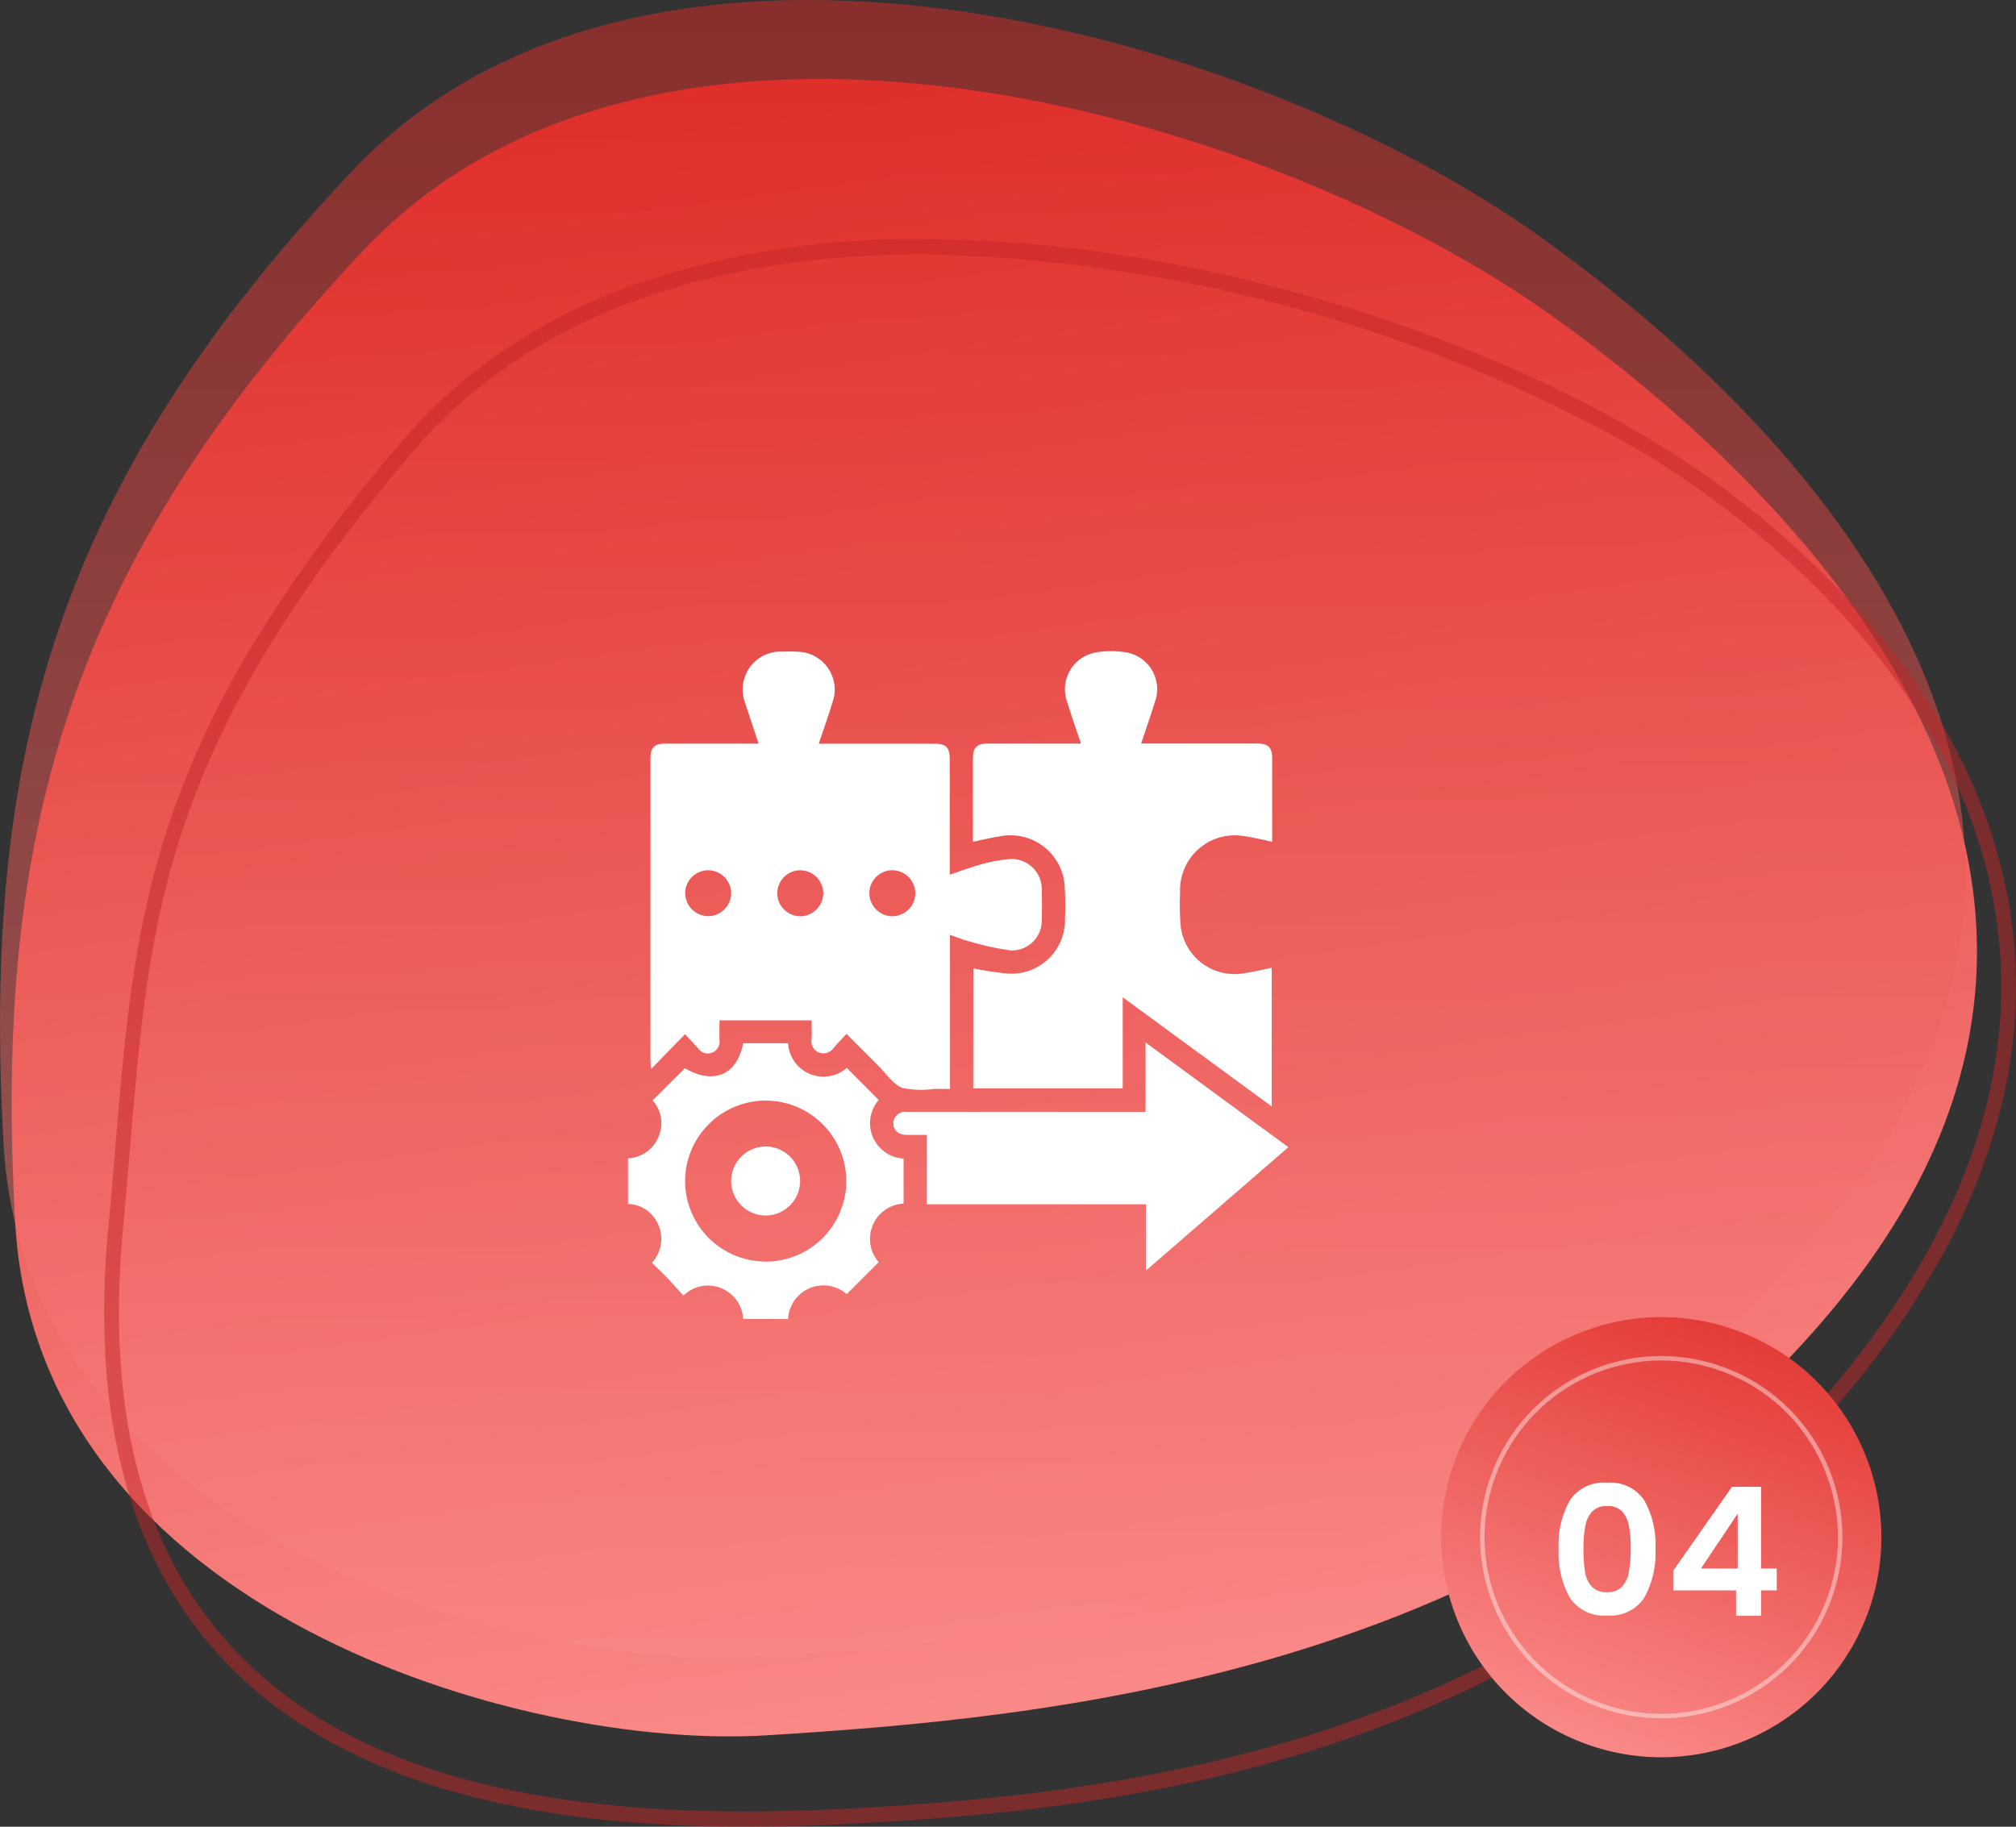
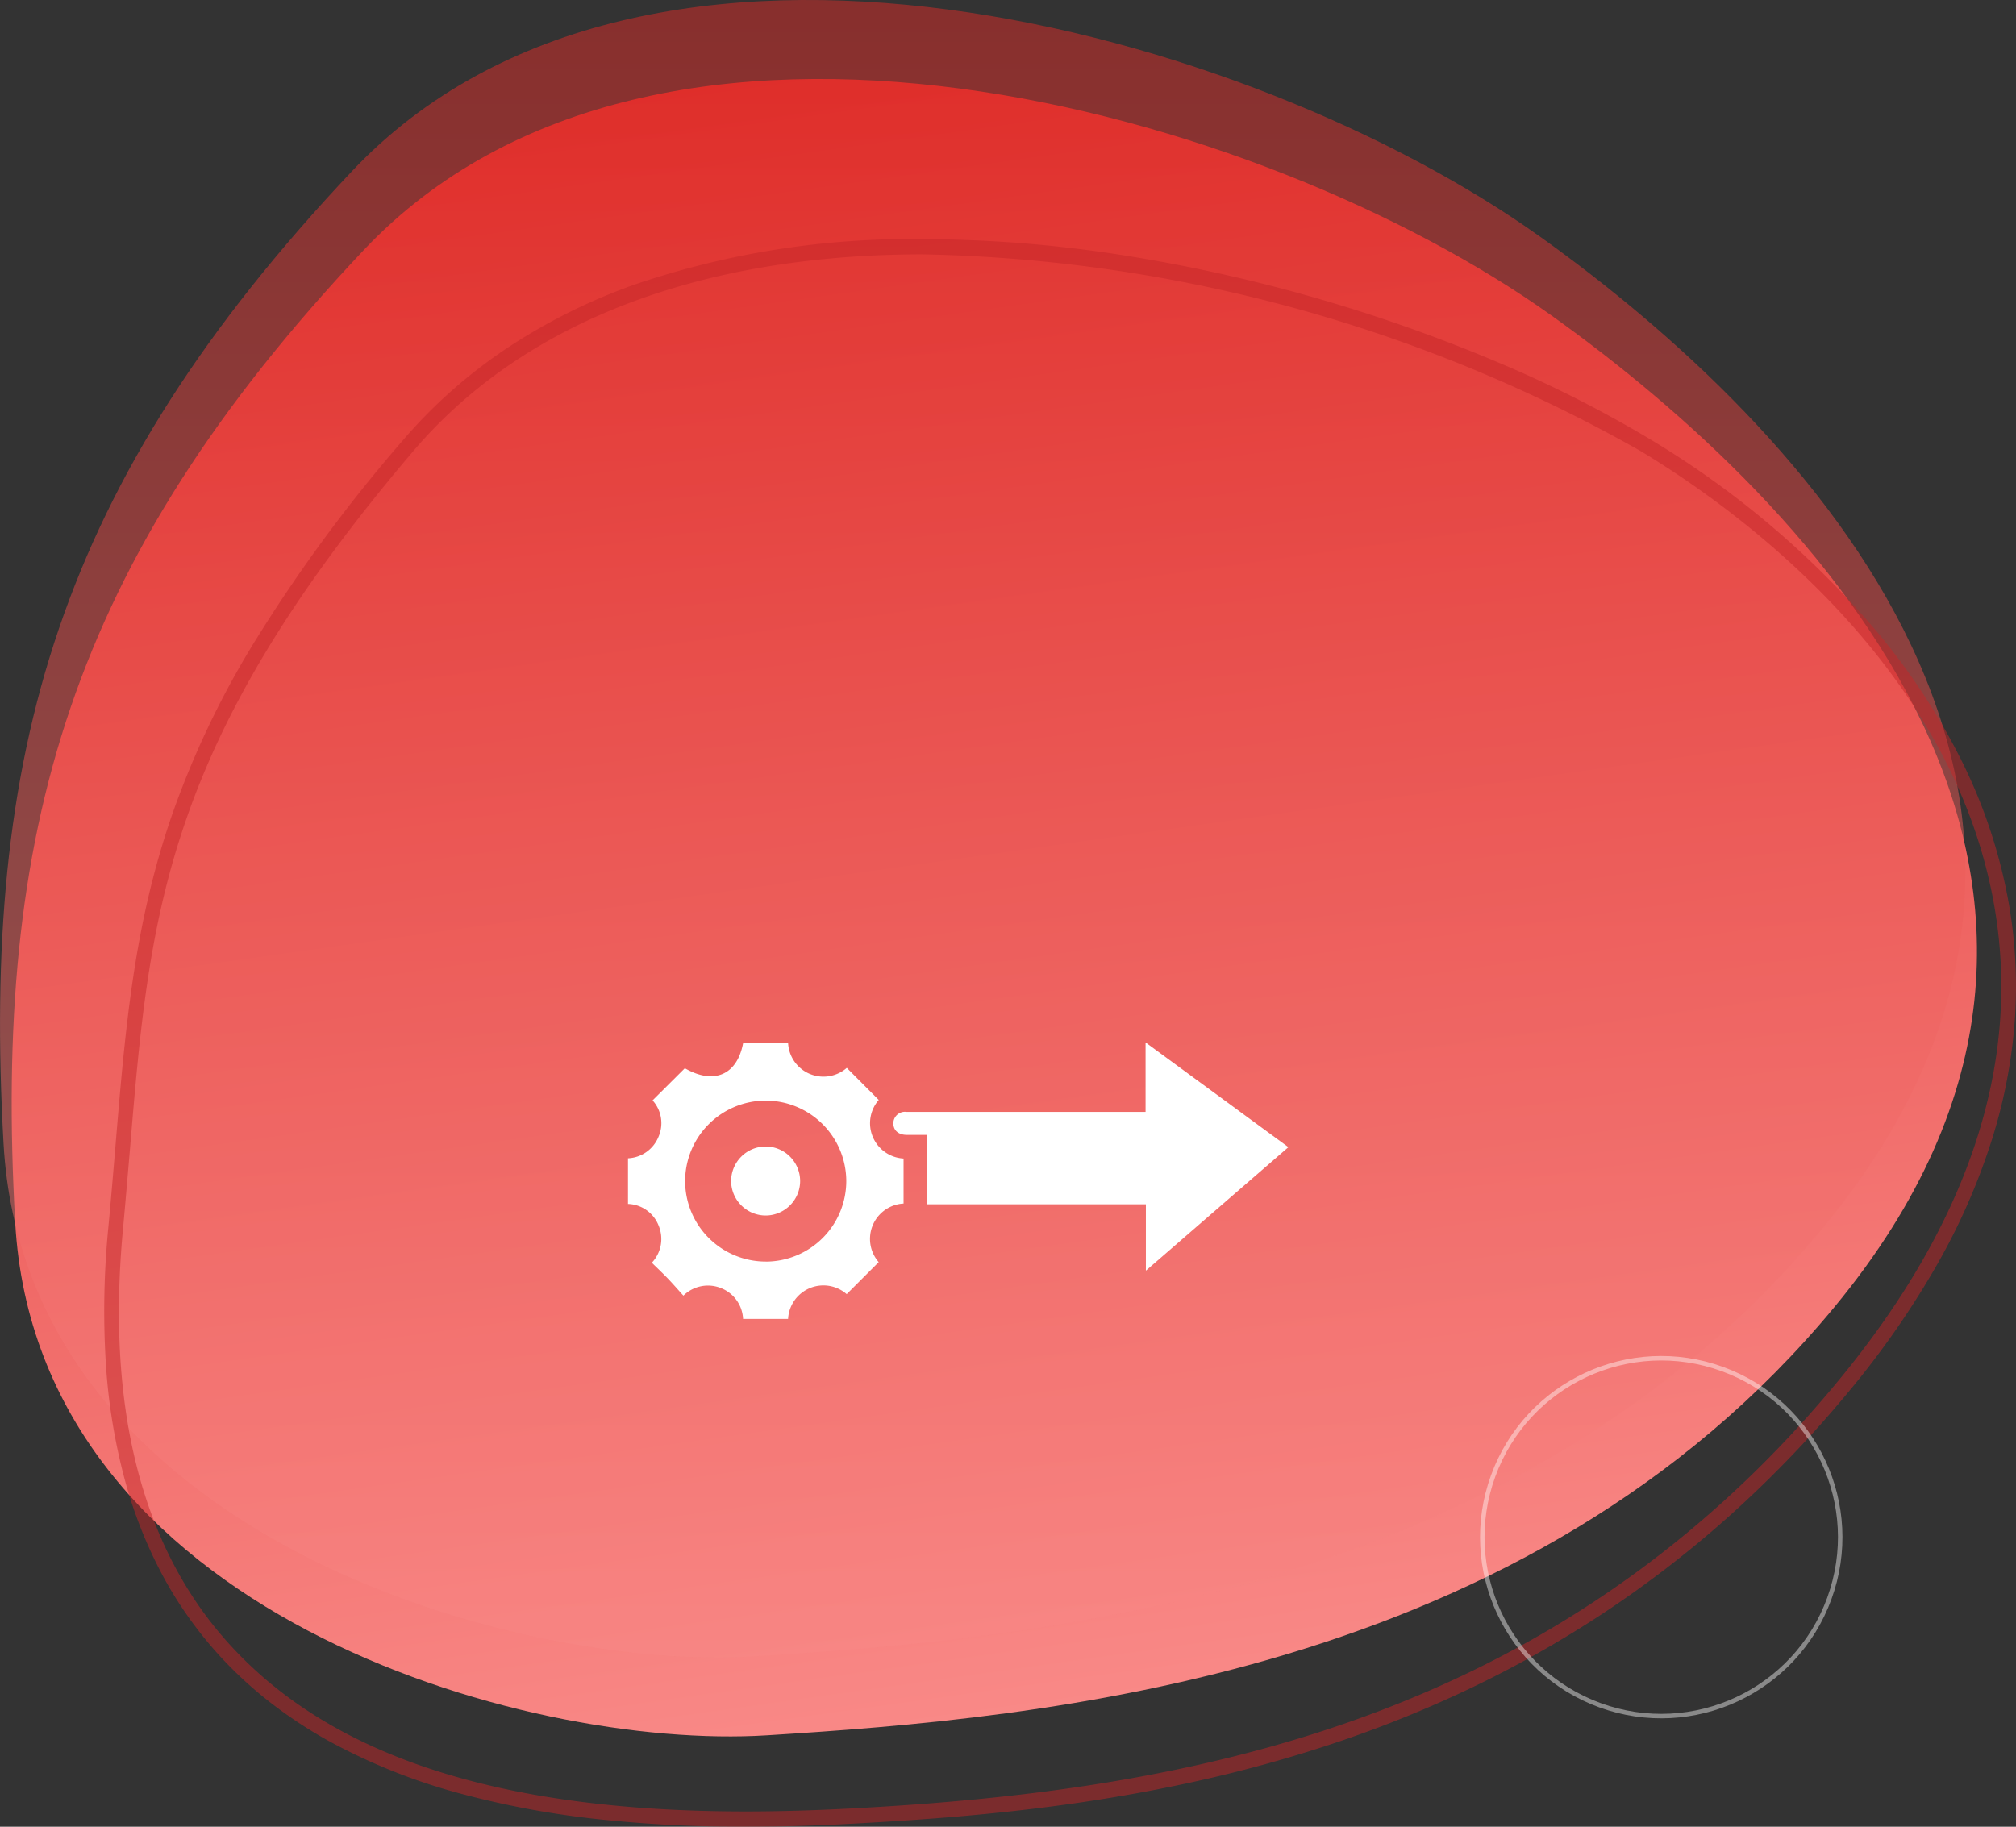
<svg xmlns="http://www.w3.org/2000/svg" xmlns:xlink="http://www.w3.org/1999/xlink" width="90.001" height="81.565" viewBox="0 0 90.001 81.565">
  <rect x="0" y="0" width="90.001" height="81.565" fill="#333333" stroke="none" />
  <defs>
    <linearGradient id="linear-gradient" x1="0.529" y1="0.967" x2="0.361" y2="-0.022" gradientUnits="objectBoundingBox">
      <stop offset="0" stop-color="#f98987" />
      <stop offset="1" stop-color="#dc231f" />
    </linearGradient>
    <linearGradient id="linear-gradient-2" x1="0.5" y1="1" x2="0.5" y2="0" xlink:href="#linear-gradient" />
    <linearGradient id="linear-gradient-3" x1="0.5" x2="0.5" y2="1" gradientUnits="objectBoundingBox">
      <stop offset="0" stop-color="#e43c38" />
      <stop offset="1" stop-color="#f98987" />
    </linearGradient>
  </defs>
  <g id="Group_8275" data-name="Group 8275" transform="translate(-169 -1703.197)">
    <g id="Group_7861" data-name="Group 7861" transform="translate(0 267.573)">
      <path id="Path_9874" data-name="Path 9874" d="M92.37,206.313c12.217-.764,34-2.573,47.678-19.137,15.52-18.8-.822-35.812-12.629-44.248-12.892-9.21-39.9-16.871-53.057-2.914s-16.515,26-15.543,43.4S81.523,206.991,92.37,206.313Z" transform="translate(110.859 1306.794)" fill="url(#linear-gradient)" />
      <path id="Path_9876" data-name="Path 9876" d="M94.754,221.972c12.217-.764,34-2.573,47.678-19.137,15.52-18.8-.822-35.812-12.629-44.248-12.892-9.21-39.9-16.871-53.057-2.914s-16.515,26-15.543,43.4S83.906,222.65,94.754,221.972Z" transform="translate(107.955 1287.608)" opacity="0.5" fill="url(#linear-gradient-2)" />
      <path id="Path_9877" data-name="Path 9877" d="M79.373,185.341h0a60.015,60.015,0,0,1-6.3-.307,40.3,40.3,0,0,1-6.394-1.164,26.532,26.532,0,0,1-5.969-2.39,20.373,20.373,0,0,1-2.661-1.773,18.249,18.249,0,0,1-2.353-2.221,17.9,17.9,0,0,1-2.375-3.423,20.321,20.321,0,0,1-1.667-4.246,26.54,26.54,0,0,1-.836-5.141,38.036,38.036,0,0,1,.113-6.114c.117-1.242.217-2.441.314-3.6.44-5.27.82-9.821,2.5-14.722a39.965,39.965,0,0,1,3.669-7.739,69.339,69.339,0,0,1,6.619-9.012,22.675,22.675,0,0,1,4.732-4.193,26.1,26.1,0,0,1,5.622-2.8,38.276,38.276,0,0,1,12.93-2.042,58.308,58.308,0,0,1,8.983.731,71.8,71.8,0,0,1,16.7,4.785,53.894,53.894,0,0,1,6.65,3.355,40.6,40.6,0,0,1,10.269,8.7,29.5,29.5,0,0,1,3.751,5.73,23.476,23.476,0,0,1,2.131,6.53,21.678,21.678,0,0,1,.242,5,23.335,23.335,0,0,1-1,5.294,28.736,28.736,0,0,1-2.406,5.545,39.24,39.24,0,0,1-3.986,5.758,51.523,51.523,0,0,1-5.362,5.591,48.866,48.866,0,0,1-5.679,4.373,49.66,49.66,0,0,1-5.866,3.31,53.592,53.592,0,0,1-5.923,2.4,60.756,60.756,0,0,1-5.85,1.649c-1.8.413-3.7.768-5.649,1.054-3.858.567-7.468.8-10.182.947C82.426,185.3,80.865,185.341,79.373,185.341Zm7.945-70.207c-10.014,0-17.894,3.043-22.788,8.8C53.4,137.023,52.772,144.572,51.9,155.02c-.1,1.161-.2,2.361-.315,3.607-.748,7.918.8,14.111,4.6,18.4,4.543,5.136,12.128,7.633,23.188,7.633h0c1.48,0,3.03-.044,4.738-.134,14.623-.772,31.291-3.643,44.042-19.087,5.8-7.021,8.151-14.1,7-21.045-1.822-10.981-11.68-17.985-15.835-20.487A67.624,67.624,0,0,0,87.318,115.135Z" transform="translate(122.908 1331.847)" fill="#c42728" opacity="0.5" />
-       <ellipse id="Ellipse_2249" data-name="Ellipse 2249" cx="9.822" cy="9.822" rx="9.822" ry="9.822" transform="matrix(0.94, 0.342, -0.342, 0.94, 237.291, 1491.669)" fill="url(#linear-gradient-3)" />
      <ellipse id="Ellipse_2250" data-name="Ellipse 2250" cx="7.985" cy="7.985" rx="7.985" ry="7.985" transform="matrix(0.94, 0.342, -0.342, 0.94, 238.389, 1494.023)" fill="none" stroke="#fff" stroke-width="0.2" opacity="0.42" />
-       <path id="Path_10289" data-name="Path 10289" d="M.424-2.992a4.014,4.014,0,0,1,.5-2.168,1.817,1.817,0,0,1,1.66-.784,1.817,1.817,0,0,1,1.66.784,4.014,4.014,0,0,1,.5,2.168,4.074,4.074,0,0,1-.5,2.184,1.811,1.811,0,0,1-1.66.792A1.811,1.811,0,0,1,.924-.808,4.074,4.074,0,0,1,.424-2.992Zm3.216,0a5.5,5.5,0,0,0-.076-1,1.342,1.342,0,0,0-.3-.66A.858.858,0,0,0,2.584-4.9a.858.858,0,0,0-.676.256,1.342,1.342,0,0,0-.3.66,5.5,5.5,0,0,0-.076,1A6.064,6.064,0,0,0,1.6-1.972a1.28,1.28,0,0,0,.3.664.879.879,0,0,0,.68.252.879.879,0,0,0,.68-.252,1.28,1.28,0,0,0,.3-.664A6.064,6.064,0,0,0,3.64-2.992Zm1.9,1.856v-.88L8.16-5.76h1.3v3.648h.7v.976h-.7V0H8.344V-1.136ZM8.416-4.56,6.776-2.112h1.64Z" transform="translate(238.16 1507.772)" fill="#fff" />
    </g>
    <g id="Group_7867" data-name="Group 7867" transform="translate(765.709 1915.276)">
-       <path id="Path_9900" data-name="Path 9900" d="M-552.085-178.783c-.21-.635-.407-1.221-.6-1.809a1.693,1.693,0,0,1,1.67-2.3,6.071,6.071,0,0,1,.865.019,1.691,1.691,0,0,1,1.371,2.223c-.19.611-.4,1.215-.621,1.868h5.148c.543,0,.7.161.7.71q0,2.376,0,4.752v.386c.5-.166.969-.345,1.451-.472a5.956,5.956,0,0,1,1.287-.226,1.344,1.344,0,0,1,1.369,1.329c.014.47.013.942,0,1.412a1.327,1.327,0,0,1-1.386,1.339,11.47,11.47,0,0,1-1.805-.392c-.3-.074-.586-.191-.905-.3v6.875c-.25,0-.479,0-.709,0a3.978,3.978,0,0,1-1.429-.046c-.421-.178-.721-.648-1.069-.994-.455-.452-.906-.908-1.413-1.416-.2.214-.386.412-.568.616a.562.562,0,0,1-.68.214.557.557,0,0,1-.311-.612c.01-.266,0-.533,0-.822h-4.111c0,.3-.005.593,0,.888a.518.518,0,0,1-.313.546.509.509,0,0,1-.61-.149c-.2-.221-.405-.44-.615-.668l-1.509,1.551c-.02-.18-.036-.255-.036-.33q0-6.774,0-13.549c0-.463.18-.643.639-.644C-554.886-178.784-553.506-178.783-552.085-178.783Zm-1.225,6.685a1.034,1.034,0,0,0-1.013-1.032,1.03,1.03,0,0,0-1.04,1,1.035,1.035,0,0,0,1.029,1.049A1.034,1.034,0,0,0-553.31-172.1Zm3.082-1.032a1.029,1.029,0,0,0-1.024,1.02,1.035,1.035,0,0,0,1.012,1.034,1.034,1.034,0,0,0,1.041-1.037A1.034,1.034,0,0,0-550.228-173.129Zm4.108,2.053a1.034,1.034,0,0,0,1.032-1.014,1.035,1.035,0,0,0-1.006-1.04,1.029,1.029,0,0,0-1.047,1.029A1.035,1.035,0,0,0-546.12-171.076Z" transform="translate(-10.757 -0.091)" fill="#fff" />
-       <path id="Path_9901" data-name="Path 9901" d="M-389.223-168.84a13.67,13.67,0,0,0,1.546.232,2.393,2.393,0,0,0,2.547-2.458,12.581,12.581,0,0,0-.024-1.572,2.425,2.425,0,0,0-2.868-2.1c-.4.058-.793.158-1.218.244v-.791c0-.985,0-1.969,0-2.954,0-.459.182-.637.645-.638q1.894,0,3.789,0h.387c-.214-.643-.43-1.256-.622-1.876a1.671,1.671,0,0,1,1.319-2.2,4.154,4.154,0,0,1,1.309,0,1.669,1.669,0,0,1,1.3,2.209c-.192.61-.4,1.214-.618,1.862h5.155c.528,0,.694.165.695.686,0,1.23,0,2.46,0,3.7-.424-.086-.825-.189-1.233-.246a2.442,2.442,0,0,0-2.877,2.5,11.636,11.636,0,0,0,.028,1.539,2.426,2.426,0,0,0,2.855,2.076c.4-.057.794-.157,1.207-.241v6.193l-6.652-4.875v4.07h-6.673Z" transform="translate(-164.034 0)" fill="#fff" />
      <path id="Path_9902" data-name="Path 9902" d="M-429.153,27.784v-3.1c-.319,0-.616,0-.912,0-.368-.006-.591-.215-.58-.536a.516.516,0,0,1,.579-.491h10.68v-3.1l6.375,4.676-6.361,5.513V27.784Z" transform="translate(-126.181 -186.09)" fill="#fff" />
      <path id="Path_9903" data-name="Path 9903" d="M-557.481,30.7l-1.429,1.429a1.579,1.579,0,0,0-2.616,1.107h-2.01a1.553,1.553,0,0,0-.951-1.363,1.561,1.561,0,0,0-1.713.323c-.226-.25-.448-.506-.682-.751s-.471-.466-.727-.718a1.542,1.542,0,0,0,.308-1.646,1.521,1.521,0,0,0-1.372-.979V26.064a1.544,1.544,0,0,0,1.36-.956,1.513,1.513,0,0,0-.263-1.63l1.441-1.435c1.286.743,2.329.313,2.6-1.116h2.01a1.581,1.581,0,0,0,2.62,1.1l1.426,1.432a1.58,1.58,0,0,0,1.108,2.615v2.011A1.58,1.58,0,0,0-557.481,30.7Zm-5.028-.023a3.6,3.6,0,0,0,3.581-3.6,3.6,3.6,0,0,0-3.595-3.589,3.6,3.6,0,0,0-3.6,3.619A3.6,3.6,0,0,0-562.509,30.675Z" transform="translate(0 -186.424)" fill="#fff" />
      <path id="Path_9904" data-name="Path 9904" d="M-511.9,76.21a1.545,1.545,0,0,1-1.529,1.536,1.546,1.546,0,0,1-1.552-1.545,1.546,1.546,0,0,1,1.561-1.536A1.544,1.544,0,0,1-511.9,76.21Z" transform="translate(-49.088 -235.552)" fill="#fff" />
    </g>
  </g>
</svg>